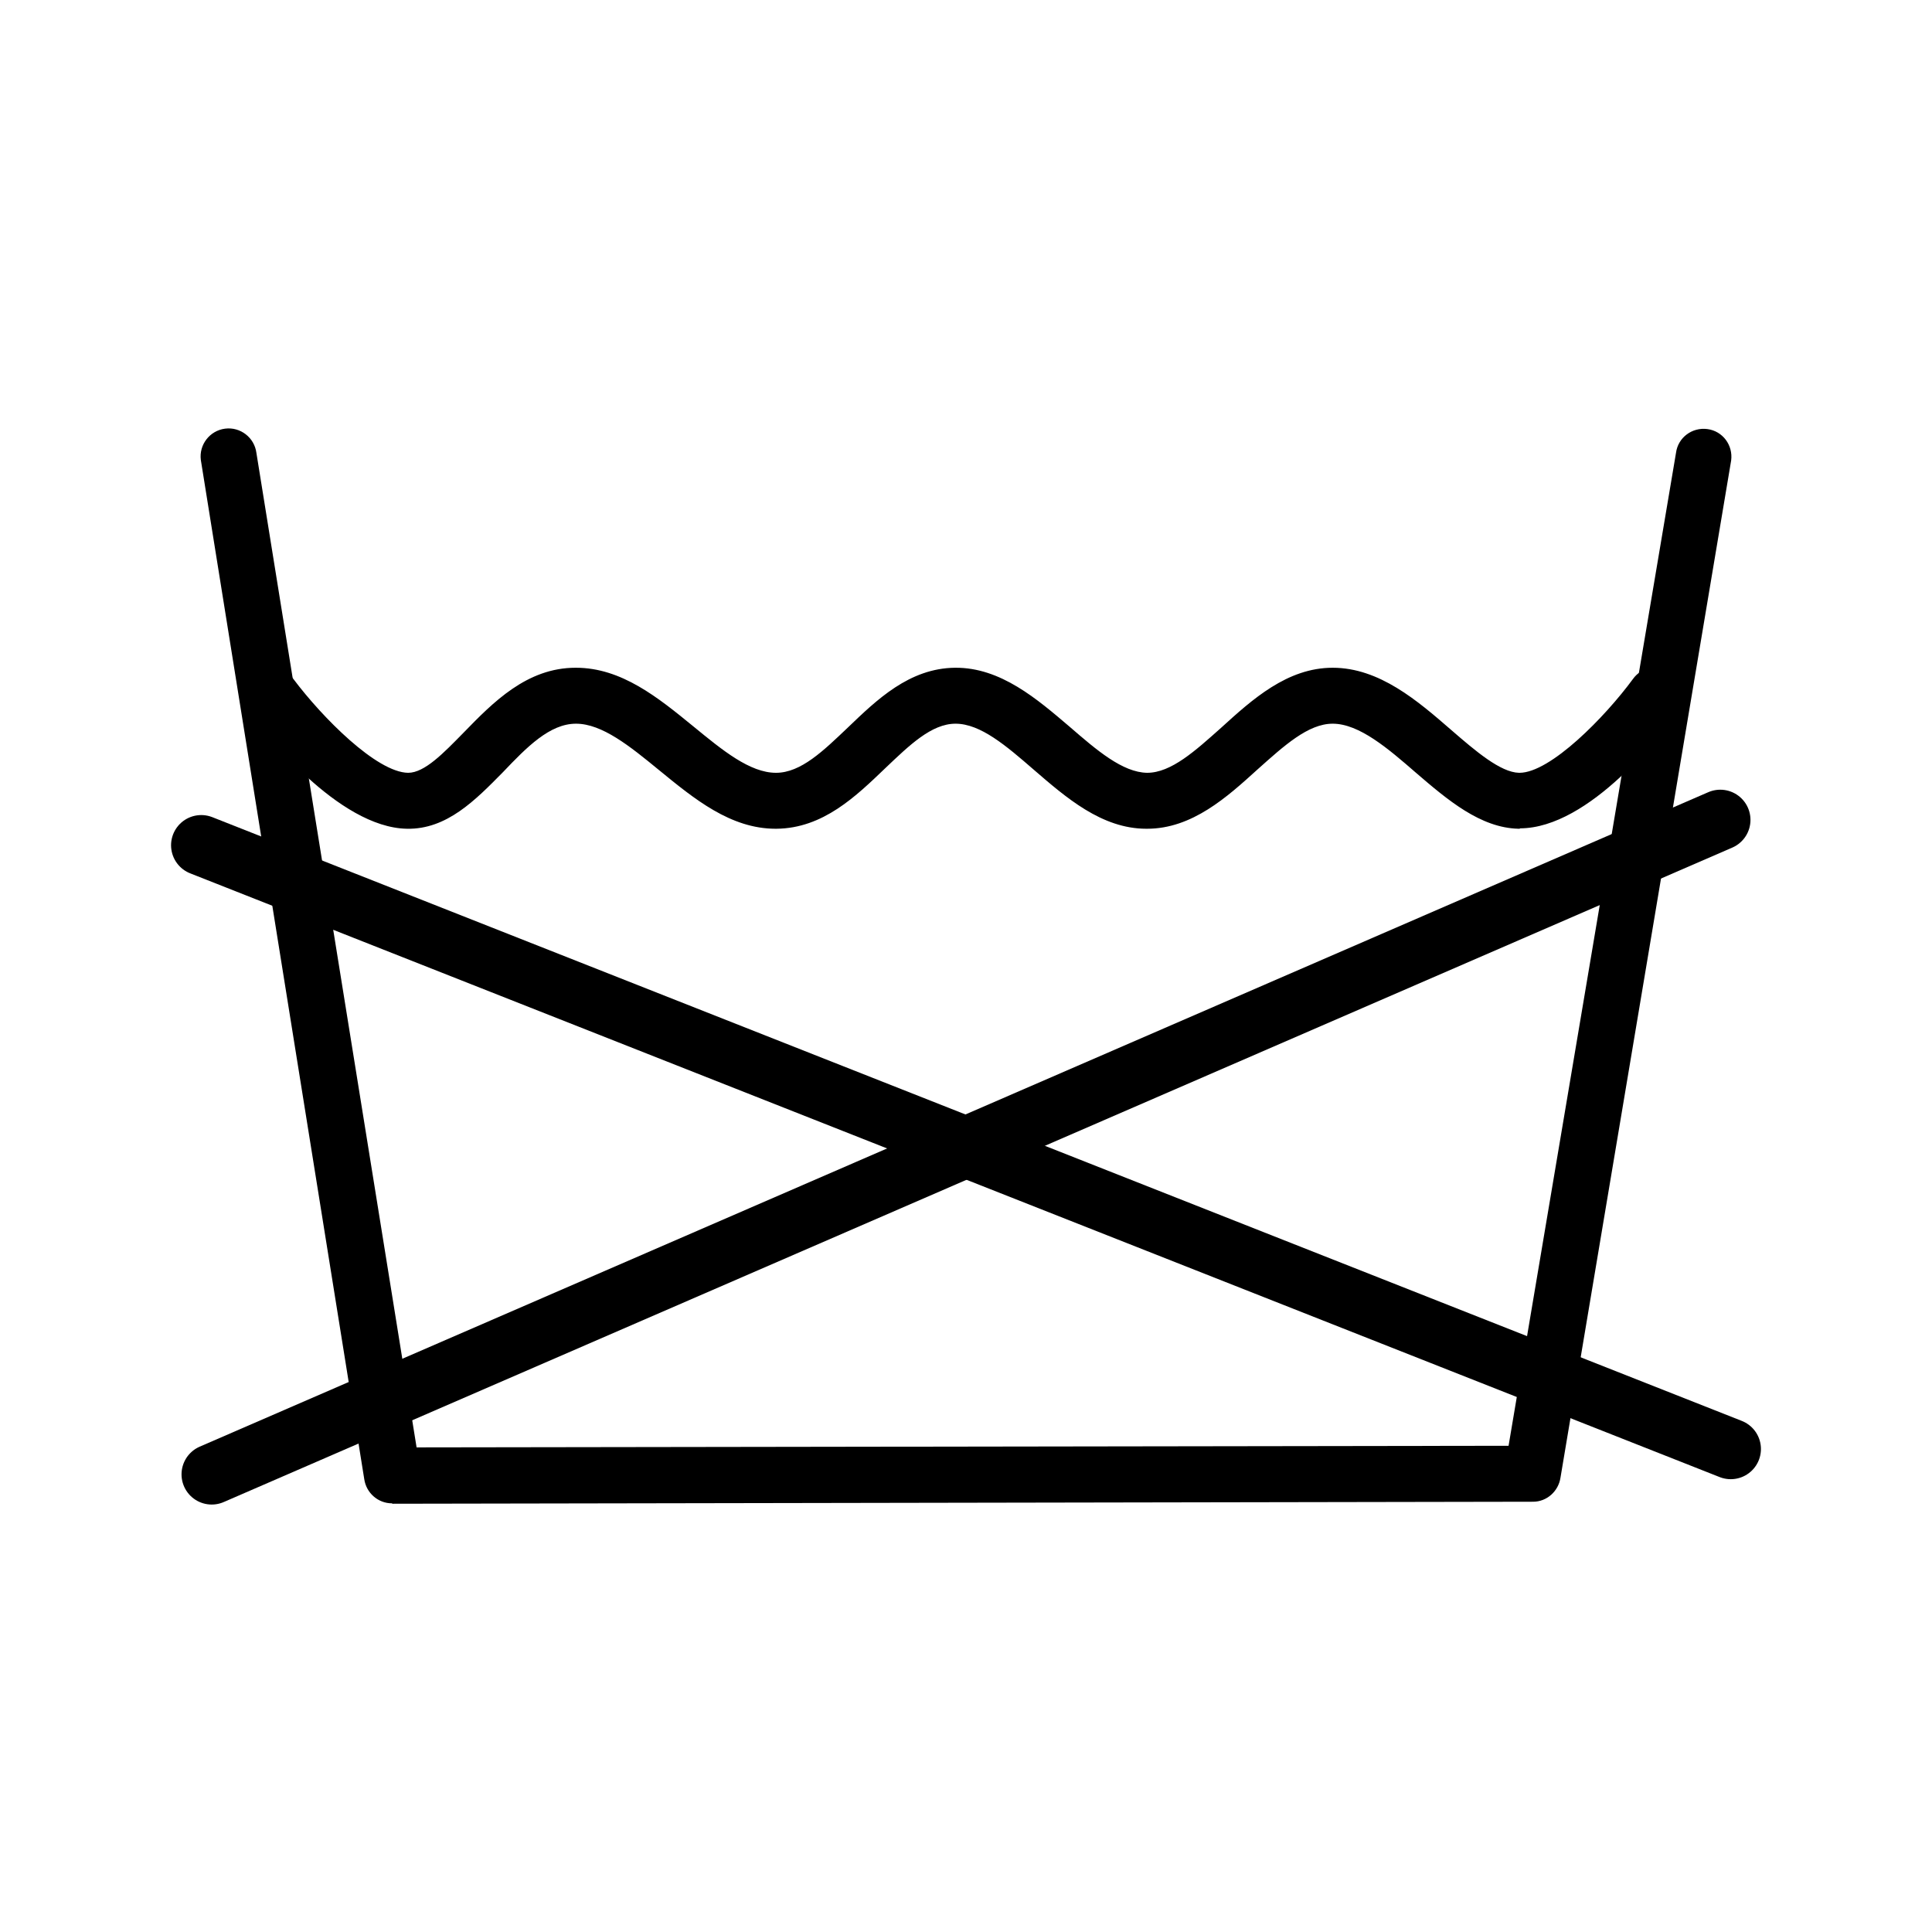
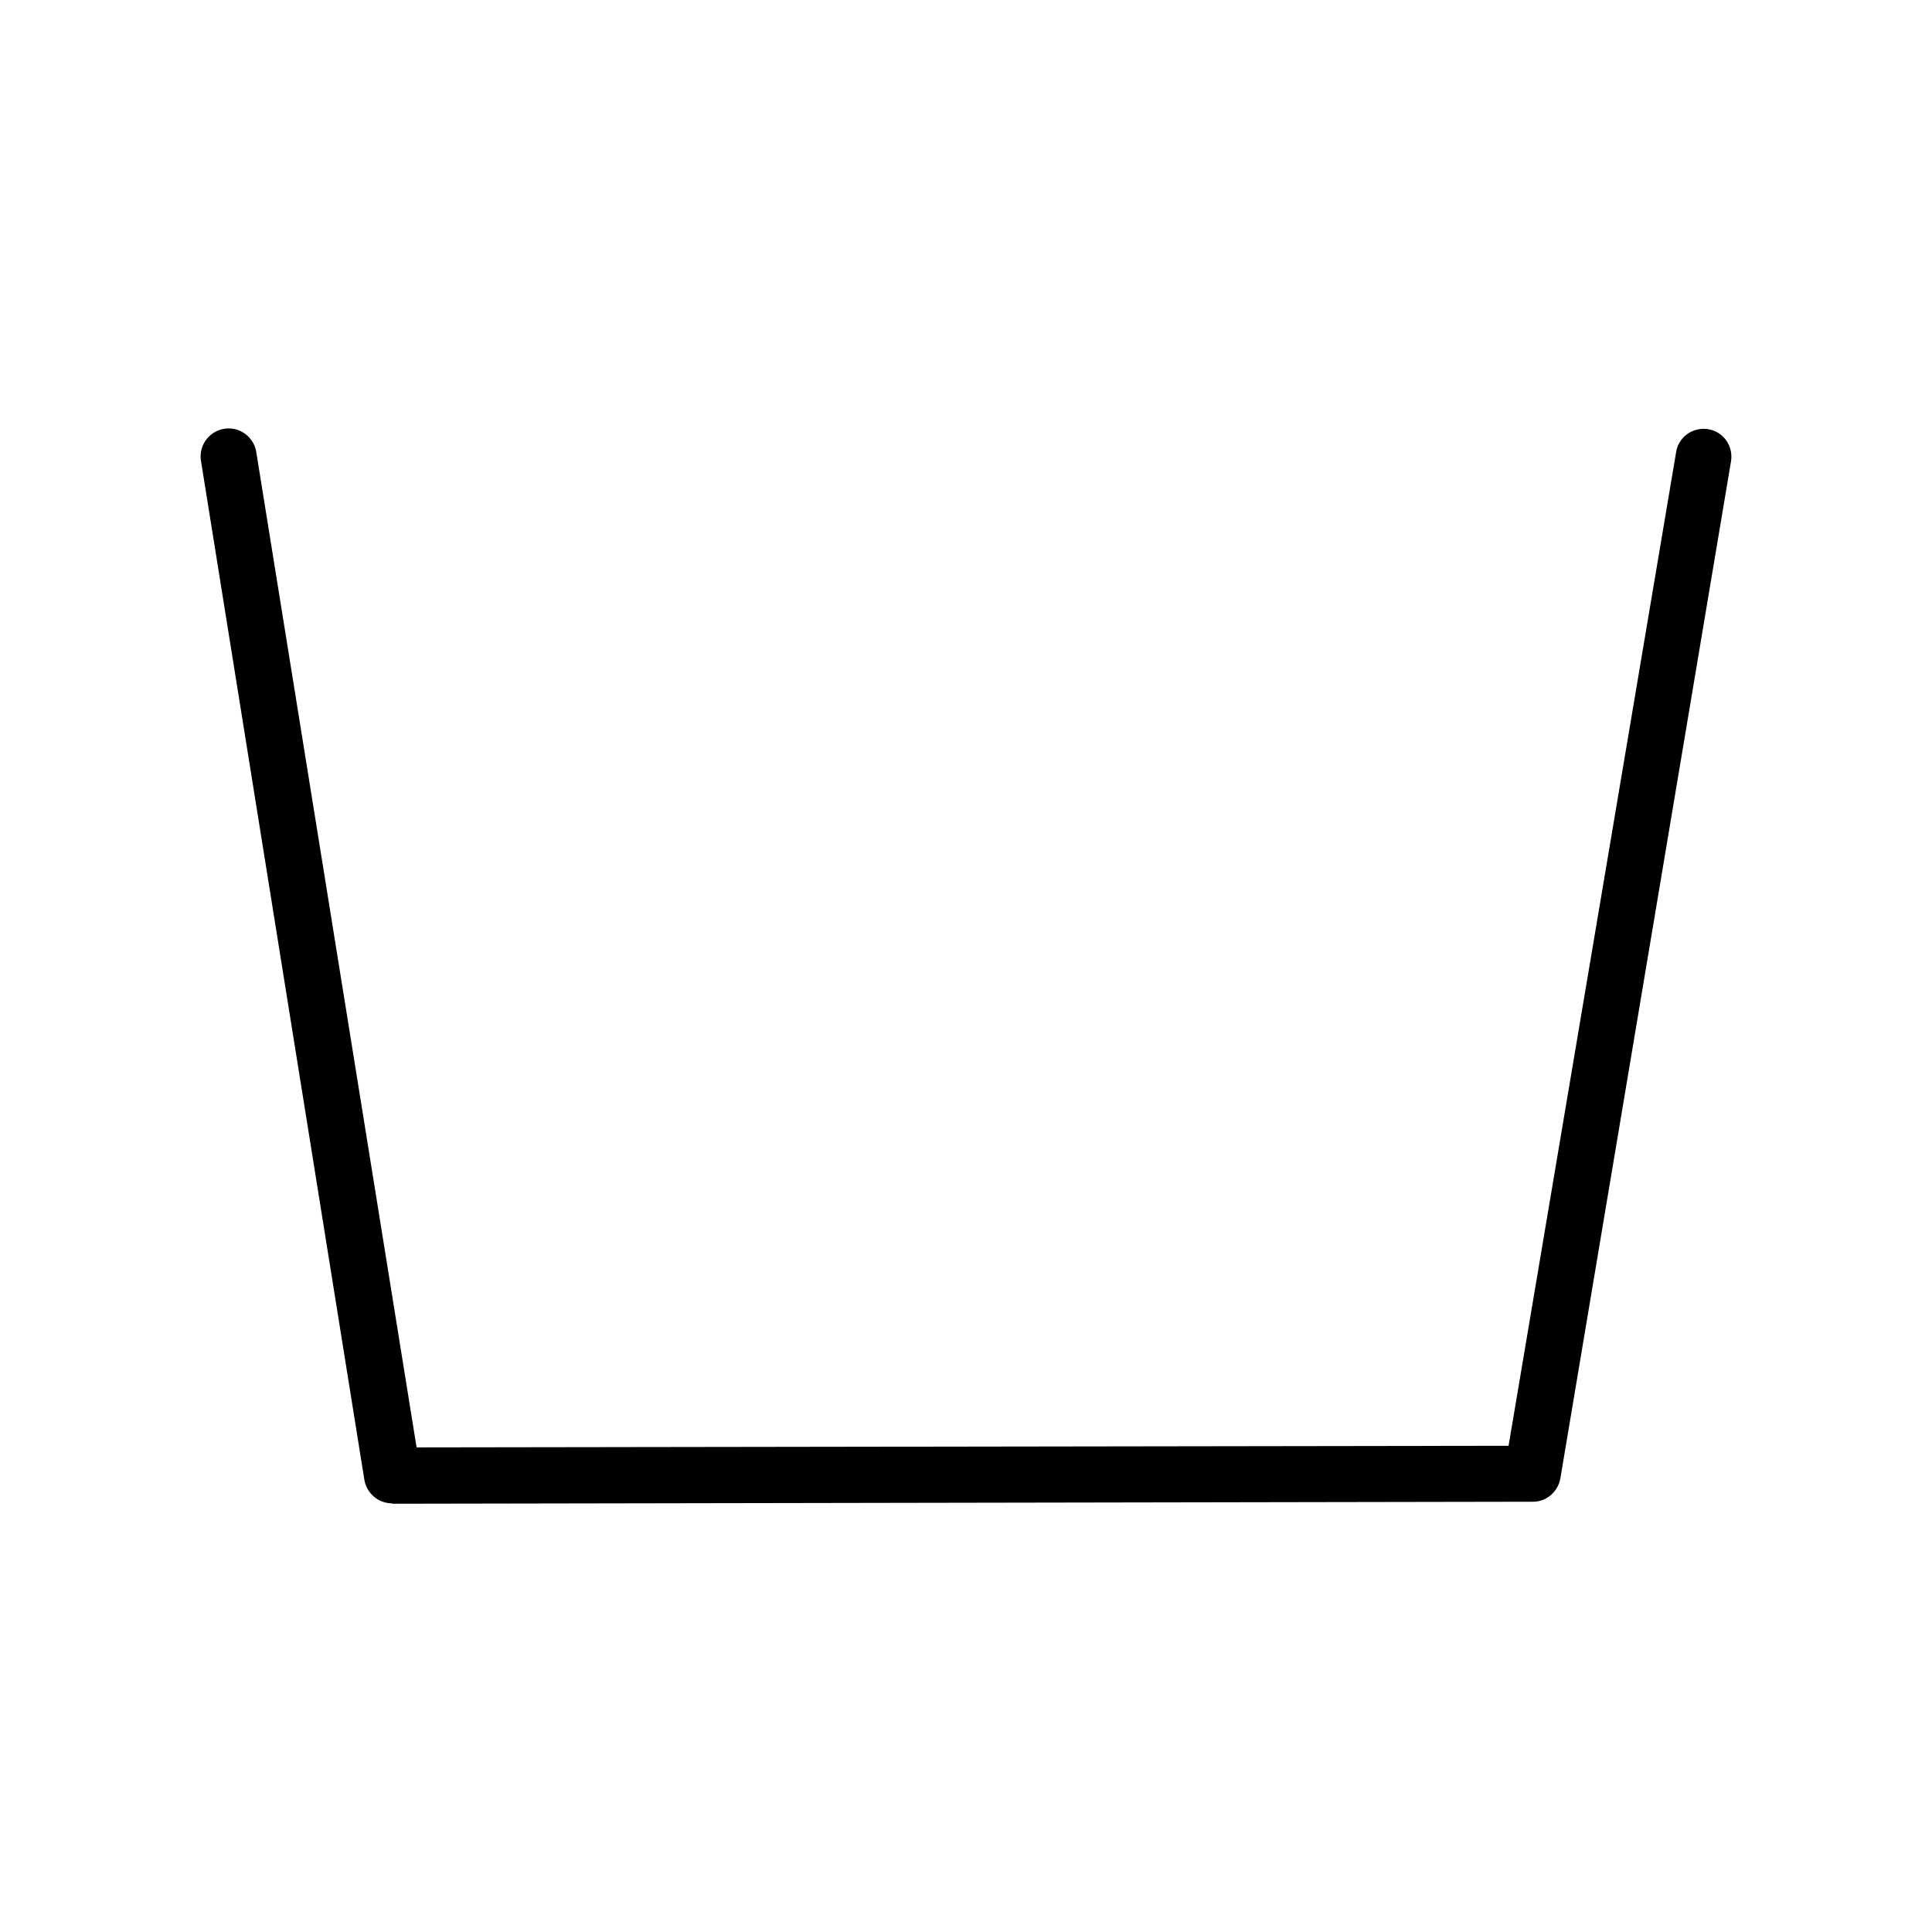
<svg xmlns="http://www.w3.org/2000/svg" id="uuid-278e5021-12c4-4dff-a28c-082bbeb28d25" viewBox="0 0 48 48">
  <path d="m9.74,37.35c-.35,0-.64-.26-.69-.6L4.99,11.43c-.05-.38.22-.73.6-.78.38-.05.73.22.78.6l3.98,24.71,27.13-.04,4.16-24.67c.05-.38.4-.64.78-.59.38.05.64.4.59.78l-4.24,25.27c-.05.34-.34.6-.68.6l-28.34.05h0Z" style="stroke-width:0px;" />
-   <path d="m37.76,20.59s-.02,0-.03,0c-.95-.02-1.77-.72-2.55-1.39-.69-.6-1.41-1.22-2.07-1.22h0c-.61,0-1.21.55-1.86,1.13-.76.69-1.63,1.48-2.75,1.48,0,0-.01,0-.02,0-1.11,0-2-.78-2.8-1.47-.68-.59-1.32-1.14-1.94-1.14h0c-.6,0-1.15.54-1.74,1.1-.73.7-1.55,1.5-2.71,1.51,0,0-.01,0-.02,0-1.12,0-2.02-.74-2.9-1.46-.72-.59-1.41-1.15-2.06-1.15h0c-.65,0-1.22.58-1.81,1.2-.69.7-1.4,1.43-2.39,1.41-1.71-.03-3.57-2.41-3.92-2.89-.23-.31-.17-.74.14-.97.3-.23.73-.17.96.14.72.96,2.07,2.32,2.85,2.33,0,0,0,0,0,0,.41,0,.88-.49,1.38-1,.73-.75,1.57-1.61,2.78-1.61h.01c1.13,0,2.04.74,2.92,1.46.72.59,1.4,1.15,2.05,1.15.62,0,1.18-.55,1.78-1.12.72-.69,1.53-1.48,2.67-1.49,1.13-.01,2.04.78,2.85,1.47.67.58,1.31,1.13,1.92,1.14,0,0,0,0,0,0,.6,0,1.2-.55,1.84-1.12.77-.7,1.64-1.49,2.77-1.49h0c1.16,0,2.11.82,2.95,1.55.6.52,1.22,1.05,1.68,1.06,0,0,0,0,.01,0,.77,0,2.13-1.39,2.82-2.33.22-.31.65-.38.96-.15.3.23.37.66.15.97-.35.49-2.18,2.89-3.92,2.89Z" style="stroke-width:0px;" />
-   <line x1="5" y1="21" x2="43" y2="36" style="fill:none; stroke:#000; stroke-linecap:round; stroke-linejoin:round; stroke-width:1.5px;" />
-   <line x1="42.74" y1="20.37" x2="5.26" y2="36.63" style="fill:none; stroke:#000; stroke-linecap:round; stroke-linejoin:round; stroke-width:1.5px;" />
</svg>